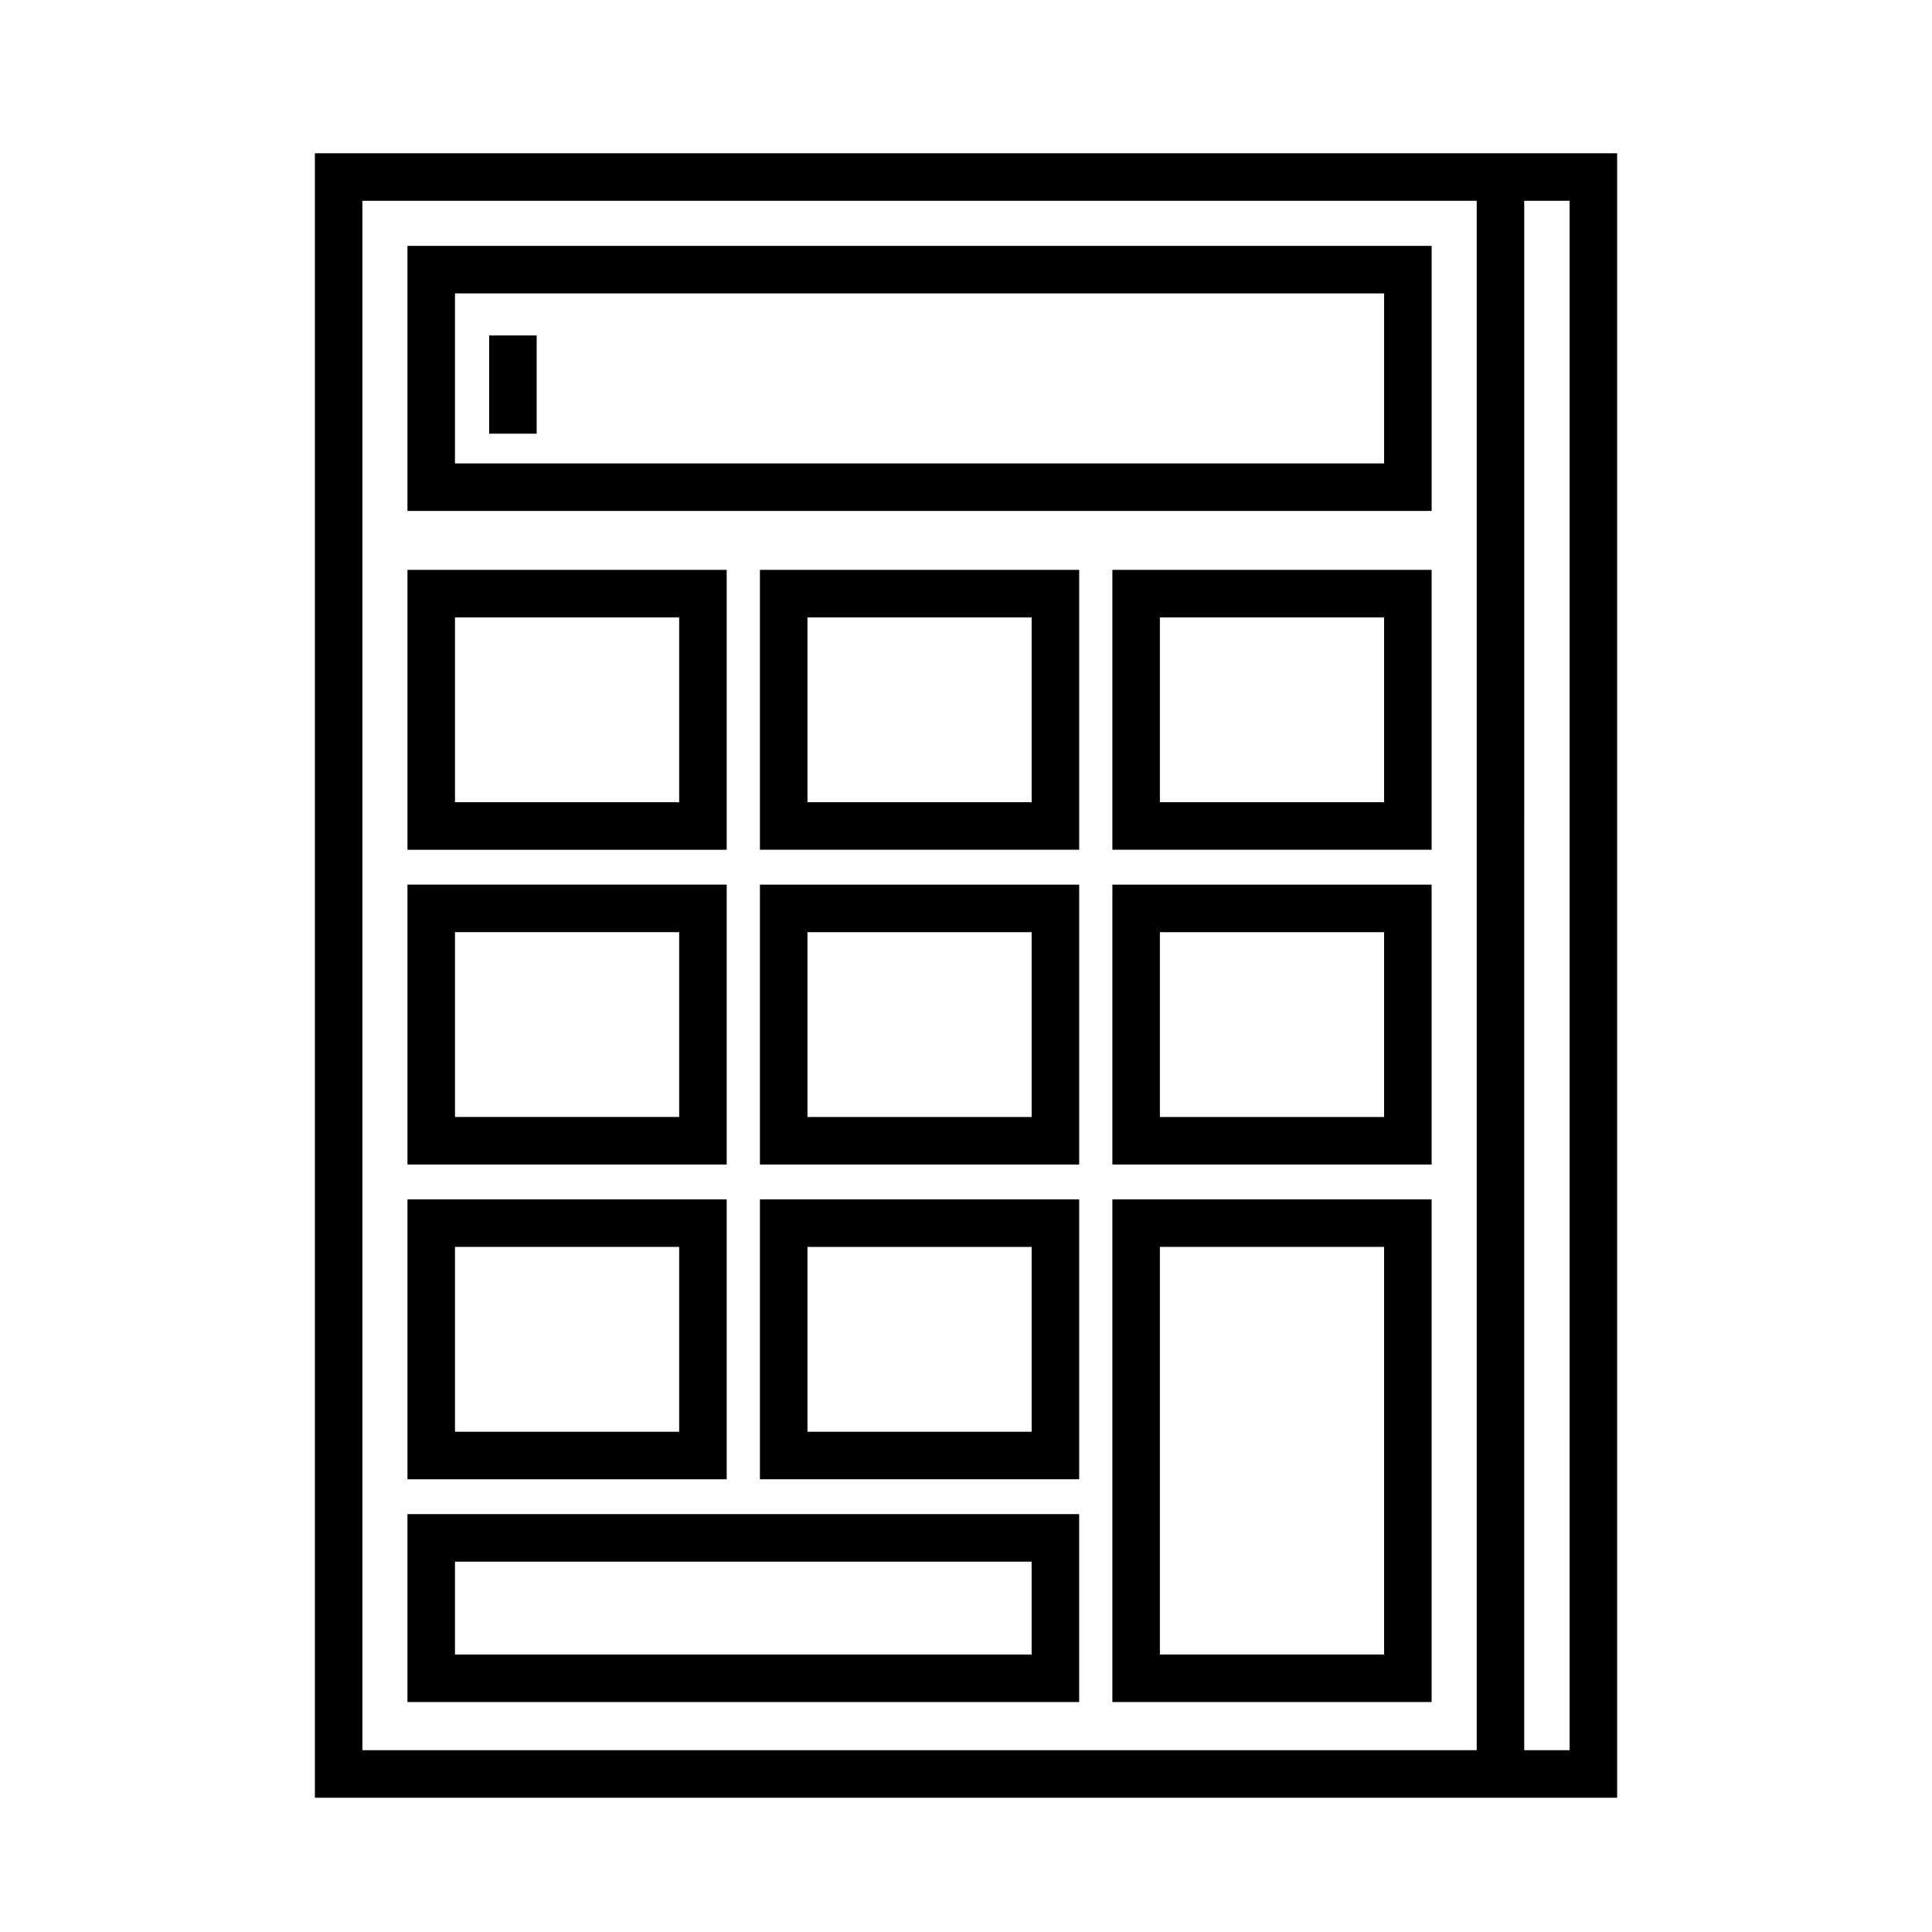
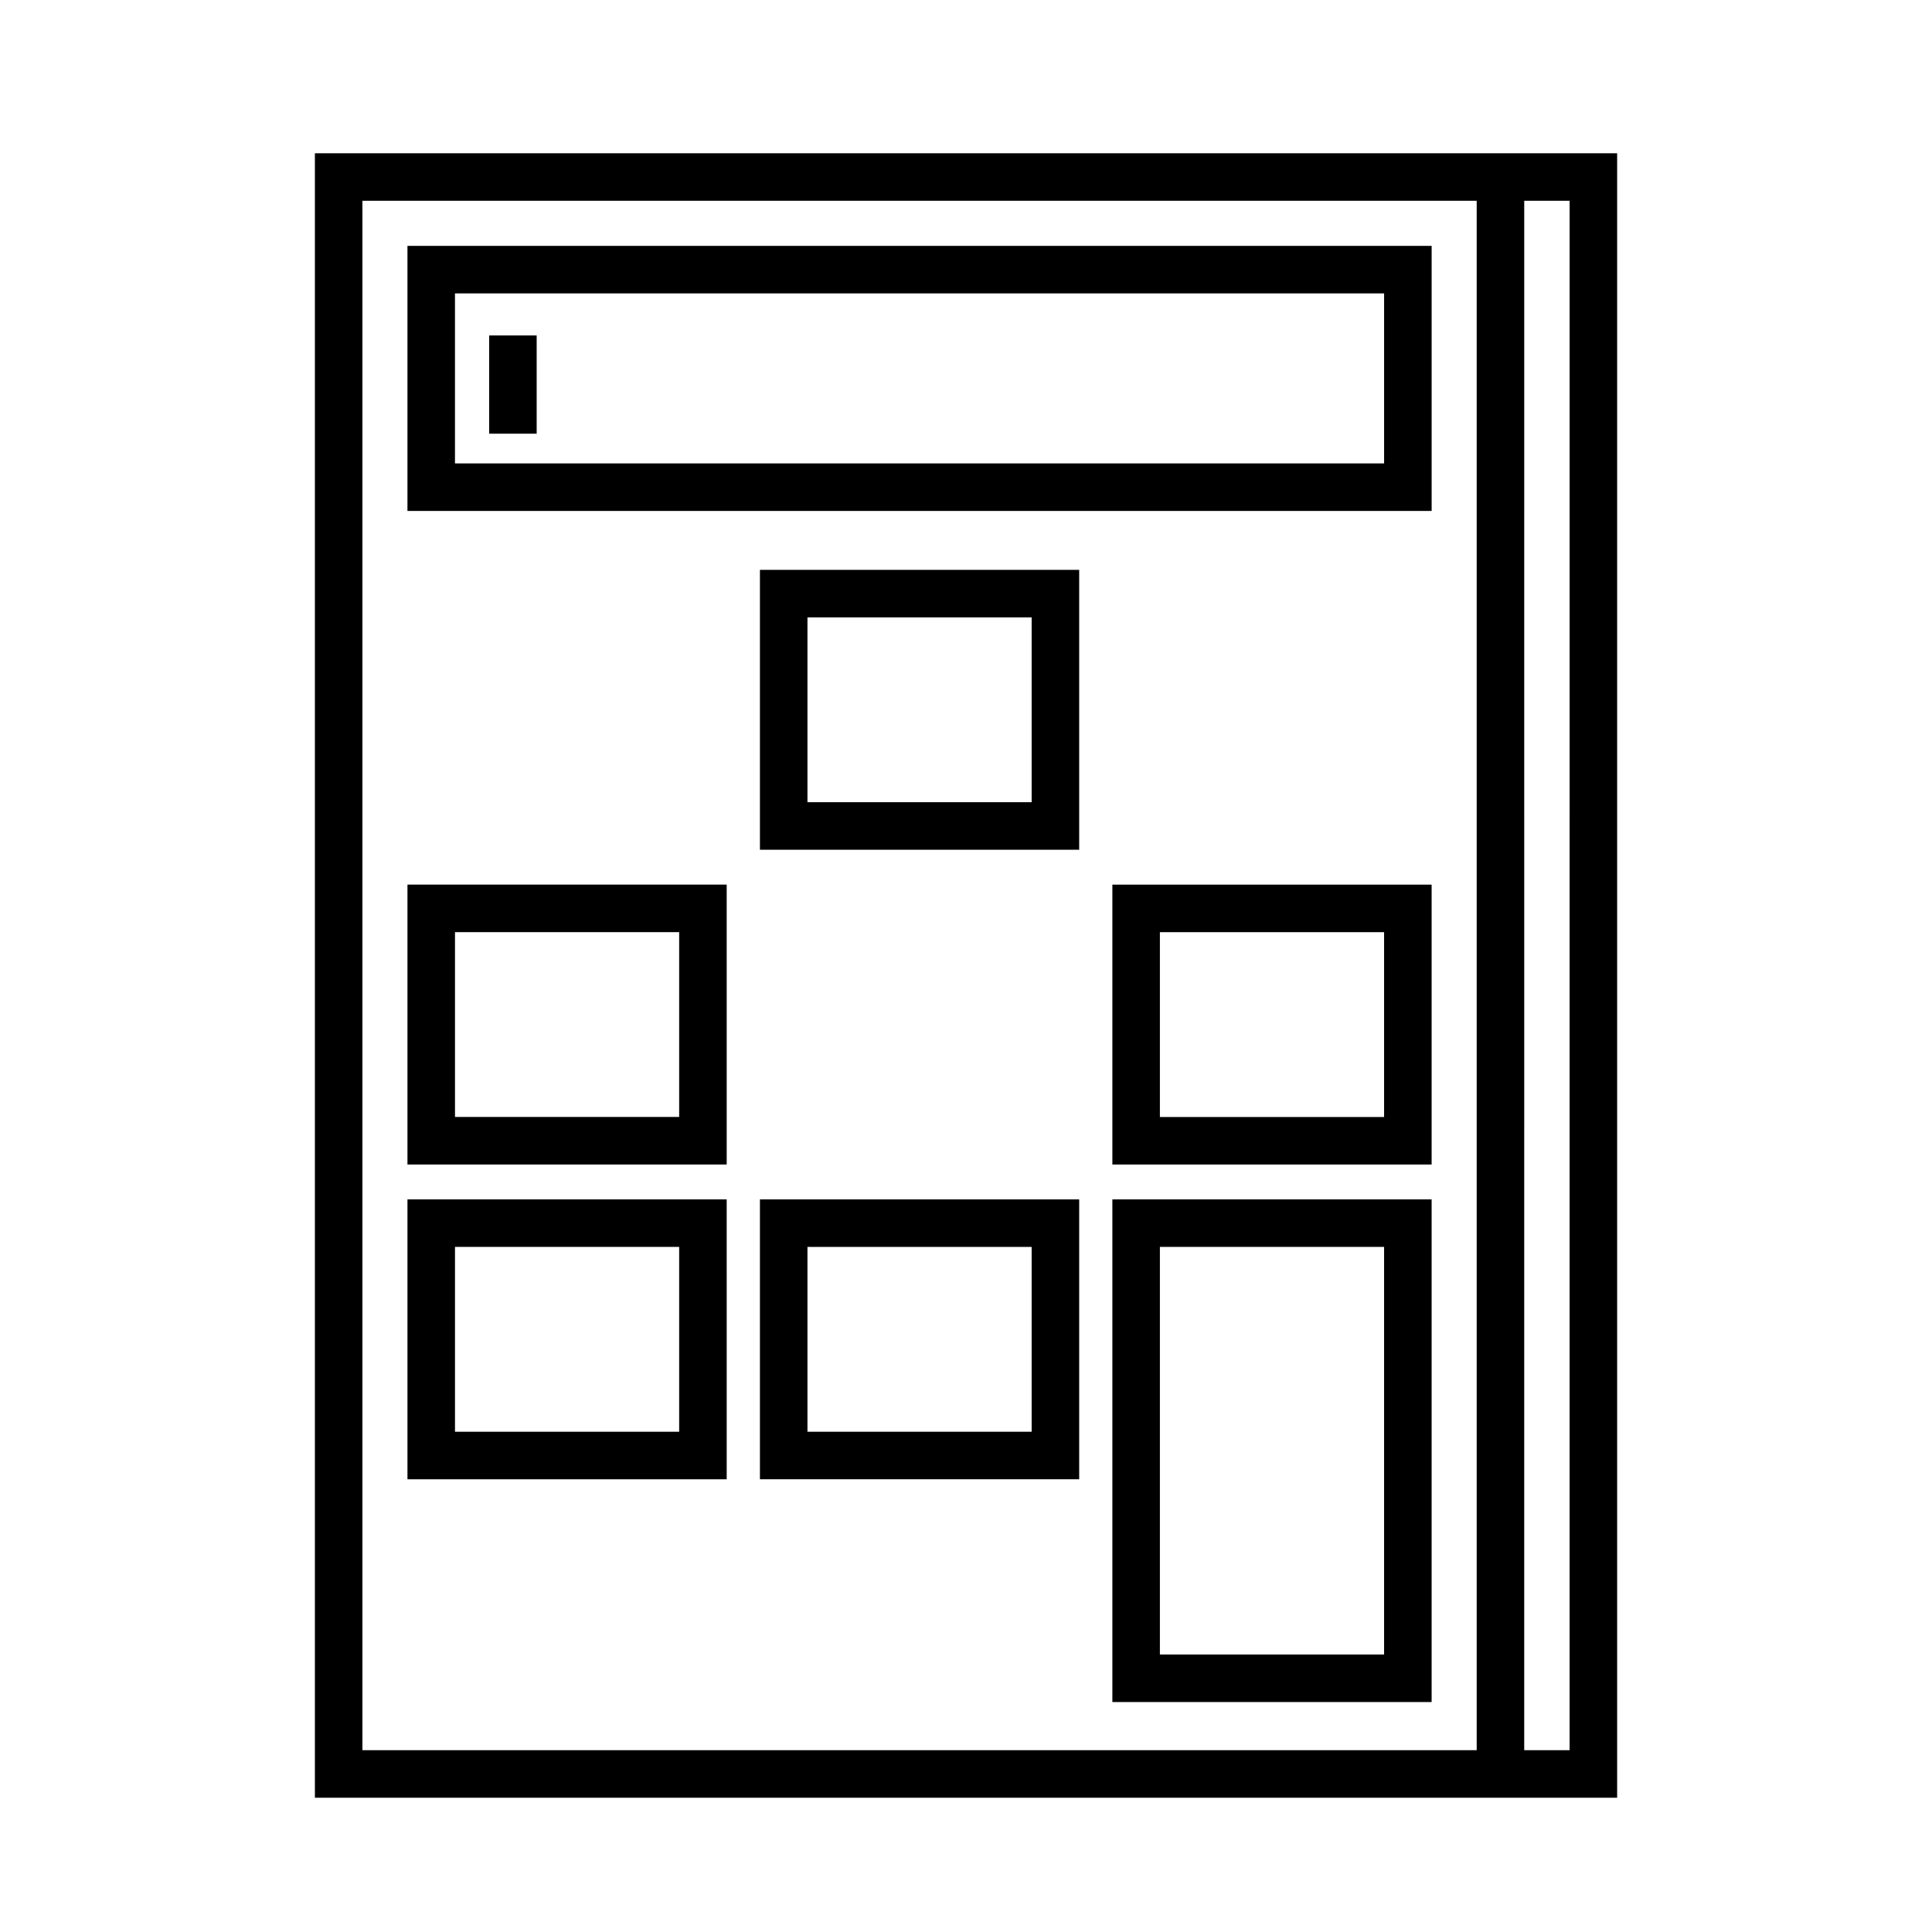
<svg xmlns="http://www.w3.org/2000/svg" fill="#000000" width="800px" height="800px" version="1.1" viewBox="144 144 512 512">
  <g>
    <path d="m523.4 209.16h-271.42v70.246h271.42v-70.246zm-12.598 57.648h-246.23v-45.055h246.23v45.055z" />
-     <path d="m336.58 295.02h-84.598v74.172h84.602zm-12.594 61.574h-59.41v-48.98h59.41z" />
    <path d="m345.39 369.19h84.605v-74.172h-84.605zm12.594-61.578h59.414v48.98h-59.414z" />
-     <path d="m438.79 369.19h84.605v-74.172h-84.605zm12.594-61.578h59.414v48.98h-59.414z" />
    <path d="m336.58 378.43h-84.598v74.176h84.602zm-12.594 61.578h-59.41v-48.98h59.41z" />
-     <path d="m345.39 452.61h84.605v-74.172h-84.605zm12.594-61.574h59.414v48.984h-59.414z" />
    <path d="m438.79 452.61h84.605v-74.172h-84.605zm12.594-61.574h59.414v48.984h-59.414z" />
    <path d="m336.58 461.85h-84.598v74.172h84.602zm-12.594 61.574h-59.41v-48.98h59.41z" />
    <path d="m345.39 536.02h84.605v-74.168h-84.605zm12.594-61.574h59.414v48.98h-59.414z" />
    <path d="m438.79 595.06h84.605v-133.21h-84.605zm12.594-120.62h59.414v108.02h-59.414z" />
-     <path d="m429.99 545.26h-178.01v49.801h178.01zm-12.598 37.207h-152.82v-24.609h152.82z" />
    <path d="m273.63 232.9h12.594v26.031h-12.594z" />
    <path d="m227.45 184.62v435.8h345.11v-435.8zm307.89 423.2h-295.3v-410.61h295.3zm24.621 0h-12.027l0.004-410.61h12.027z" />
  </g>
</svg>